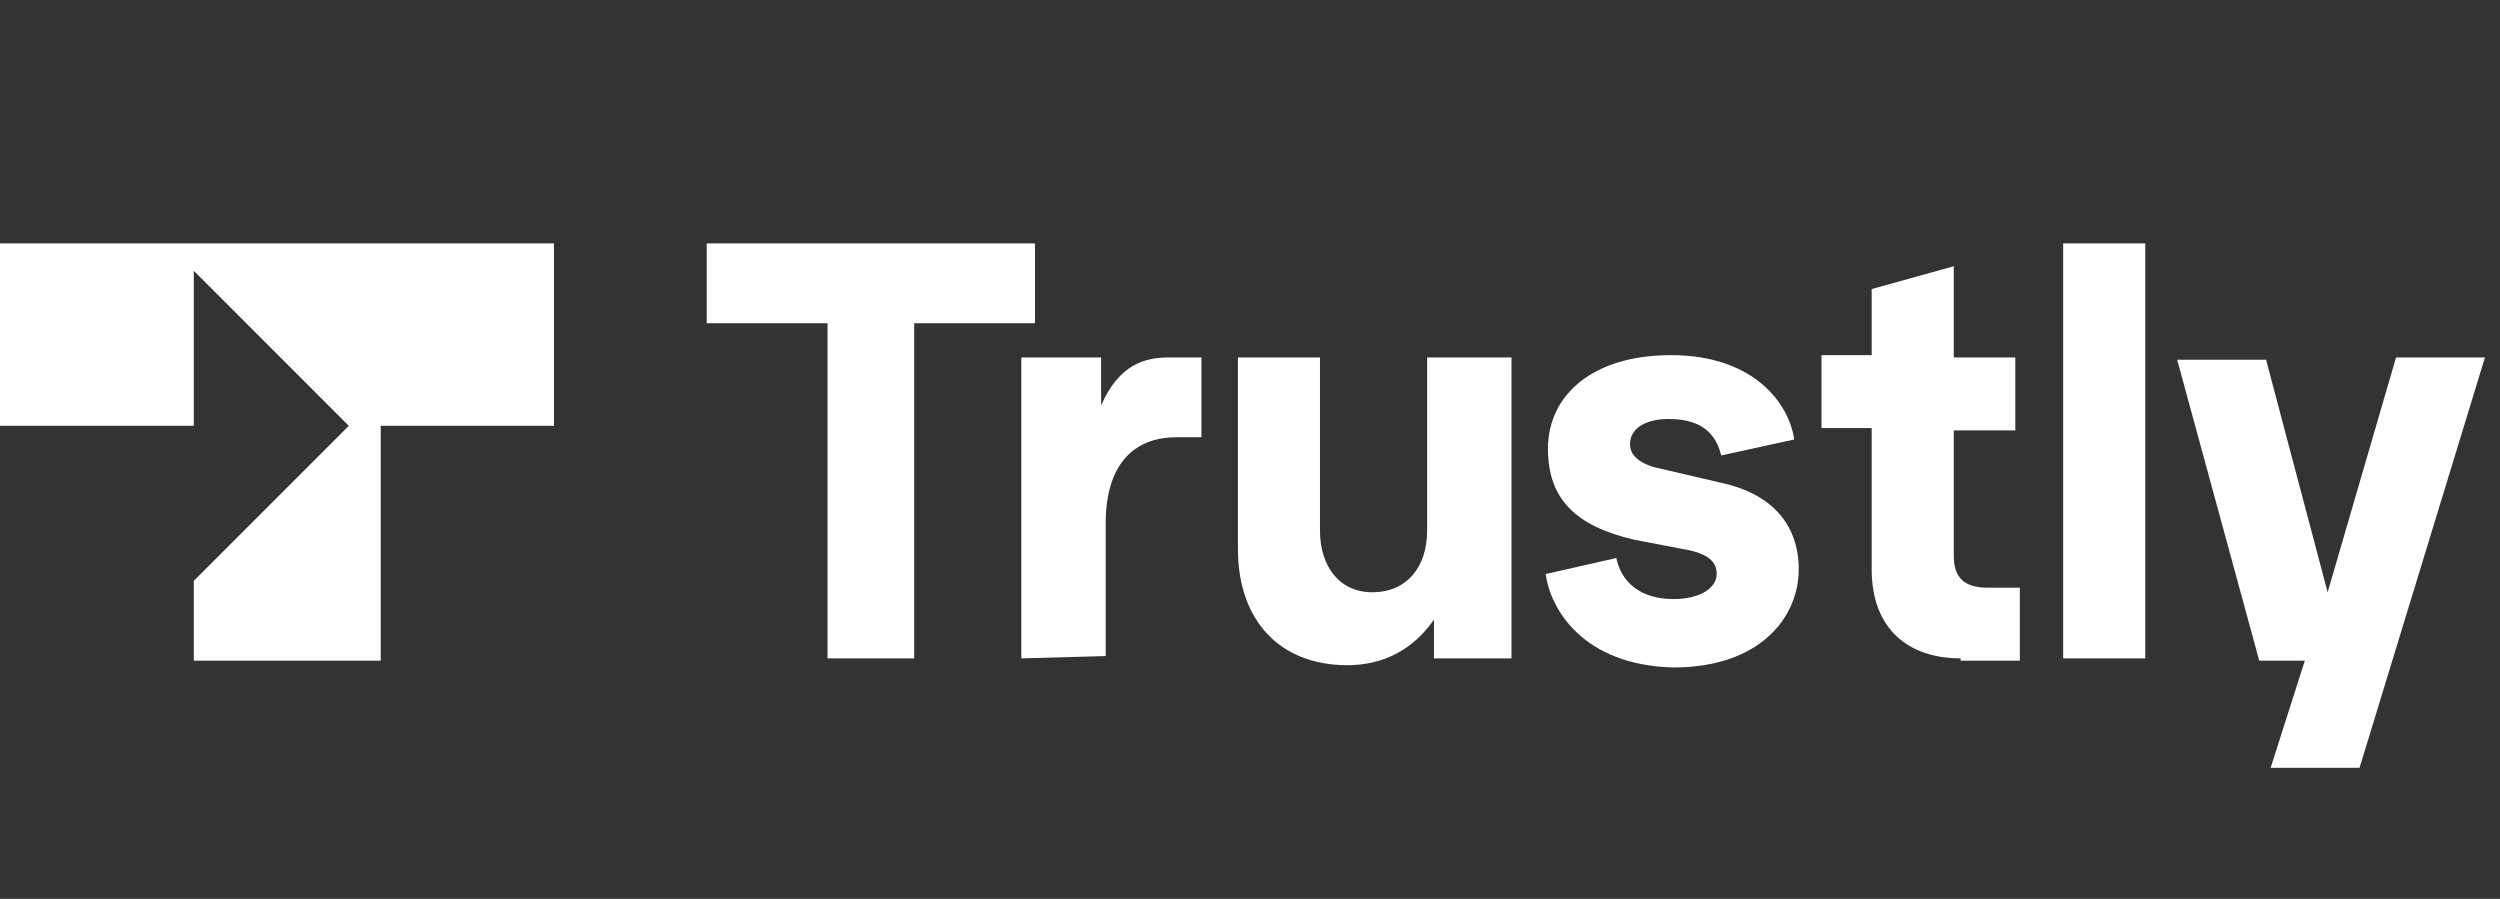
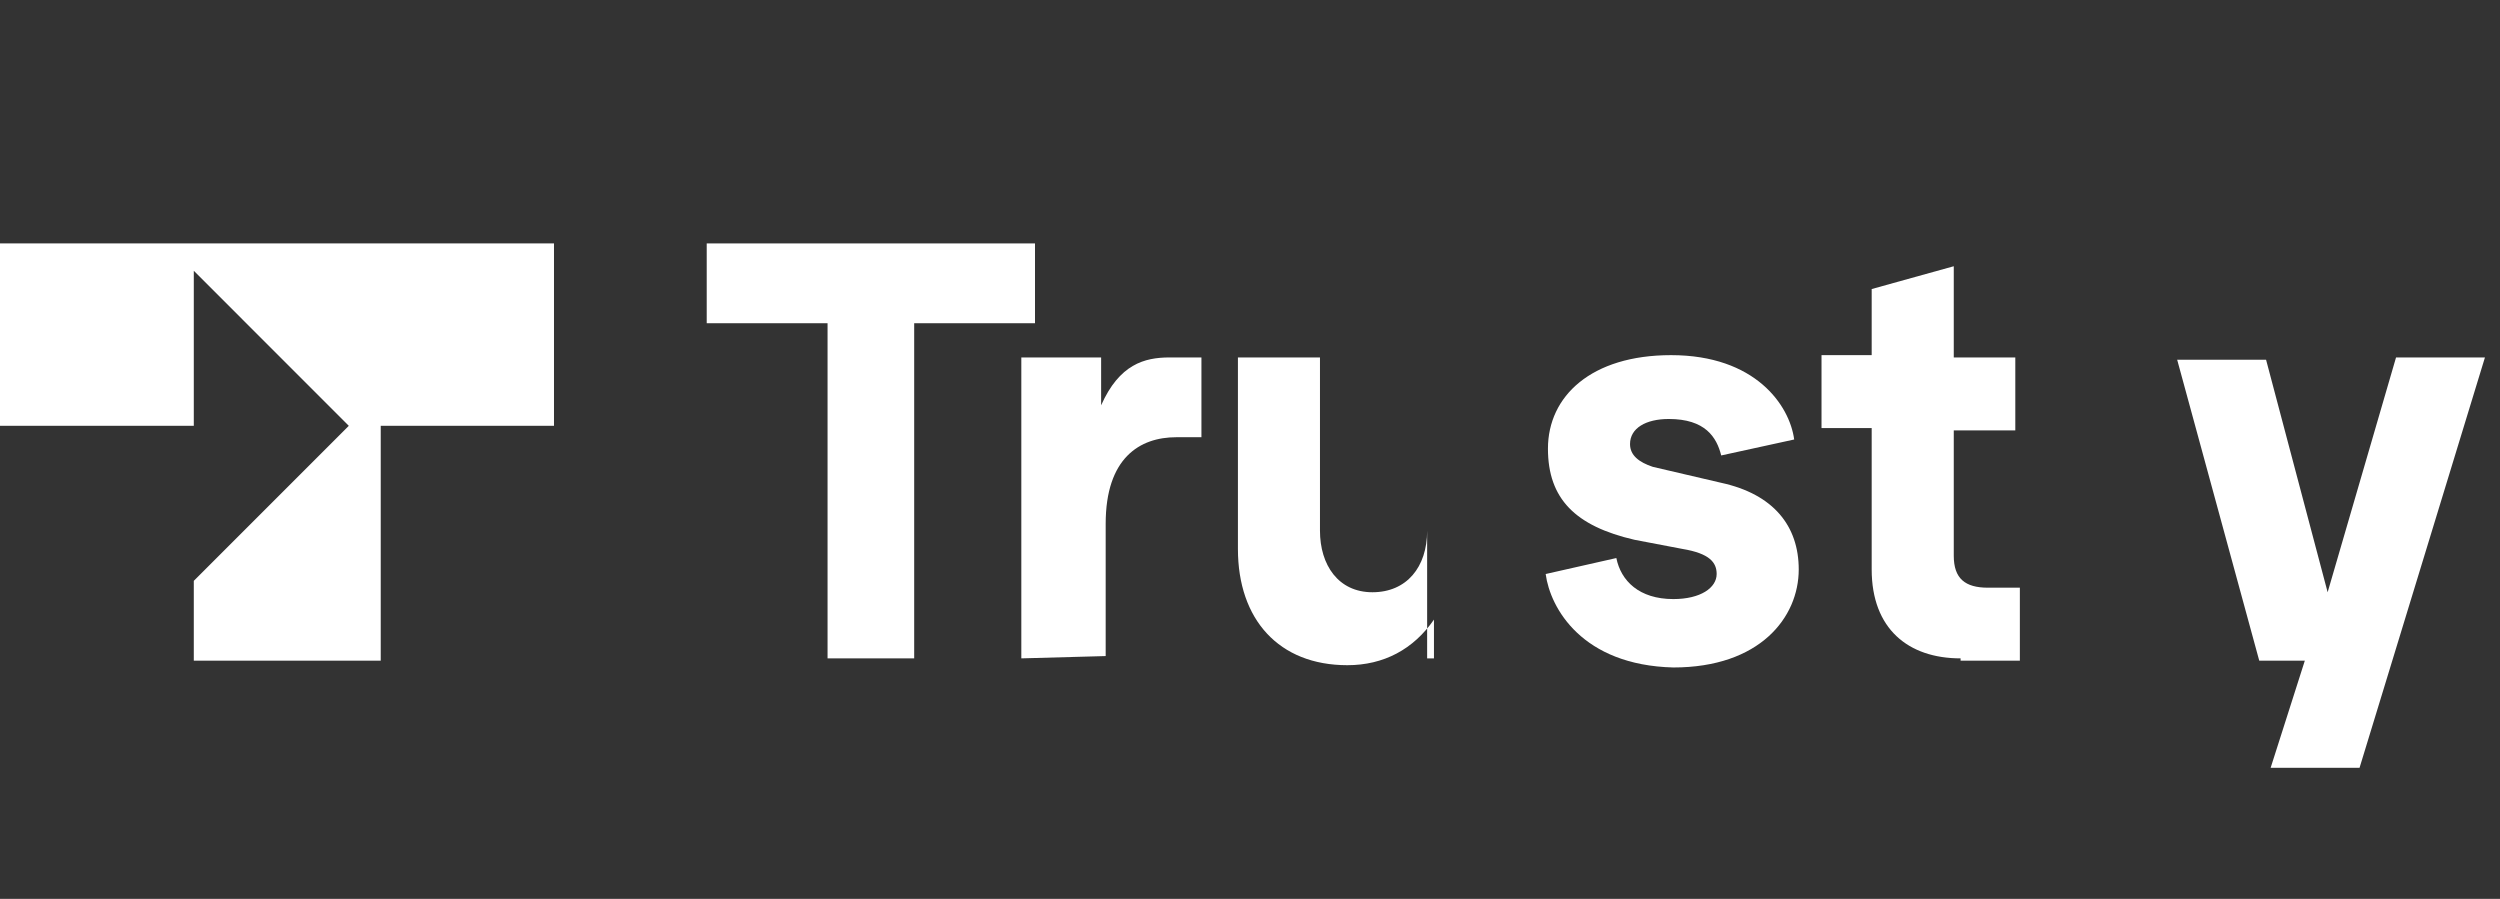
<svg xmlns="http://www.w3.org/2000/svg" width="89" height="32" viewBox="0 0 89 32" fill="none">
  <rect x="0" y="0" width="89" height="32" fill="#333333" stroke="none" />
  <path d="M36.359 12.725V23.438L39.362 23.356V18.649C39.362 16.296 40.58 15.565 41.878 15.565H42.771V12.725H41.635C40.742 12.725 39.849 12.968 39.2 14.429V12.725H36.359Z" fill="white" />
-   <path d="M44.07 12.725V19.542C44.07 22.058 45.53 23.681 47.965 23.681C49.264 23.681 50.319 23.113 51.049 22.058V23.438H53.809V12.725H50.806V18.893C50.806 20.191 50.075 21.084 48.858 21.084C47.641 21.084 46.991 20.11 46.991 18.893V12.725H44.07Z" fill="white" />
+   <path d="M44.07 12.725V19.542C44.07 22.058 45.53 23.681 47.965 23.681C49.264 23.681 50.319 23.113 51.049 22.058V23.438H53.809H50.806V18.893C50.806 20.191 50.075 21.084 48.858 21.084C47.641 21.084 46.991 20.11 46.991 18.893V12.725H44.07Z" fill="white" />
  <path d="M57.542 19.866L55.026 20.435C55.188 21.652 56.325 23.681 59.571 23.762C62.655 23.762 64.035 21.977 64.035 20.272C64.035 18.73 63.142 17.594 61.275 17.188L58.841 16.62C58.354 16.458 58.029 16.214 58.029 15.809C58.029 15.24 58.597 14.916 59.409 14.916C60.707 14.916 61.113 15.565 61.275 16.214L63.873 15.646C63.71 14.429 62.493 12.643 59.49 12.643C56.649 12.643 55.107 14.104 55.107 15.971C55.107 17.756 56.081 18.73 58.191 19.217L59.896 19.542C60.87 19.704 61.113 20.029 61.113 20.435C61.113 20.922 60.545 21.327 59.571 21.327C58.354 21.327 57.704 20.678 57.542 19.866Z" fill="white" />
  <path d="M66.632 20.272C66.632 22.382 67.93 23.438 69.797 23.438V23.519H71.907V20.922H70.771C69.959 20.922 69.554 20.597 69.554 19.785V15.322H71.745V12.725H69.554V9.478L66.632 10.29V12.643H64.846V15.24H66.632V20.272Z" fill="white" />
-   <path d="M73.449 8.666V23.438H76.371V8.666H73.449Z" fill="white" />
  <path d="M88.464 12.725H85.299L82.864 21.084L80.672 12.806H77.507L80.429 23.519H82.052L80.835 27.333H84L88.464 12.725Z" fill="white" />
  <path d="M6.899 15.159H0V8.666H19.722V15.159H13.554V23.519H6.899V20.678L12.417 15.159L6.899 9.64V15.159Z" fill="white" />
  <path d="M29.461 11.507V23.438H32.545V11.507H36.846V8.666H25.159V11.507H29.461Z" fill="white" />
</svg>